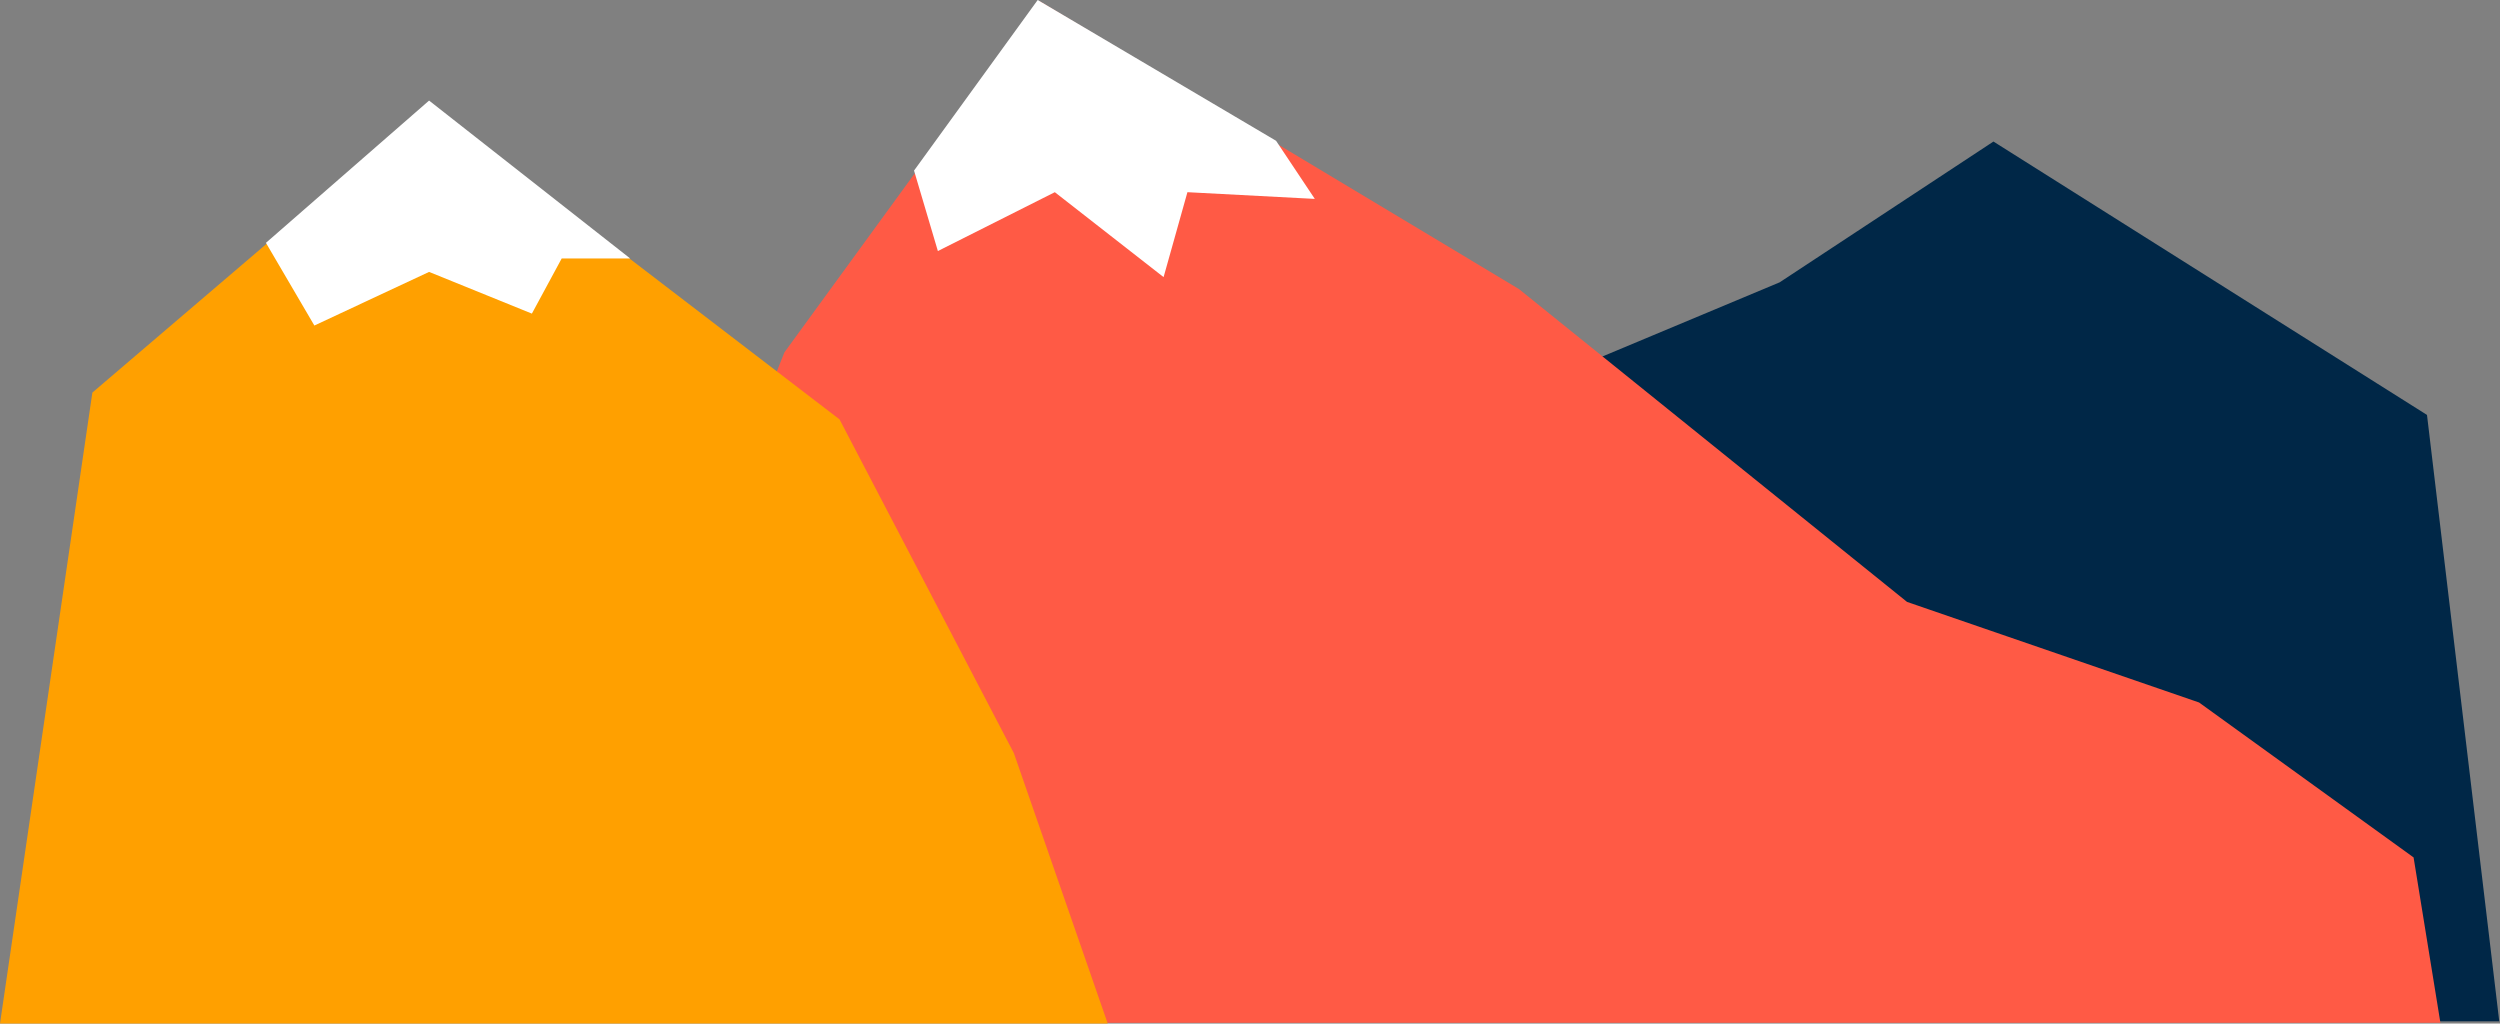
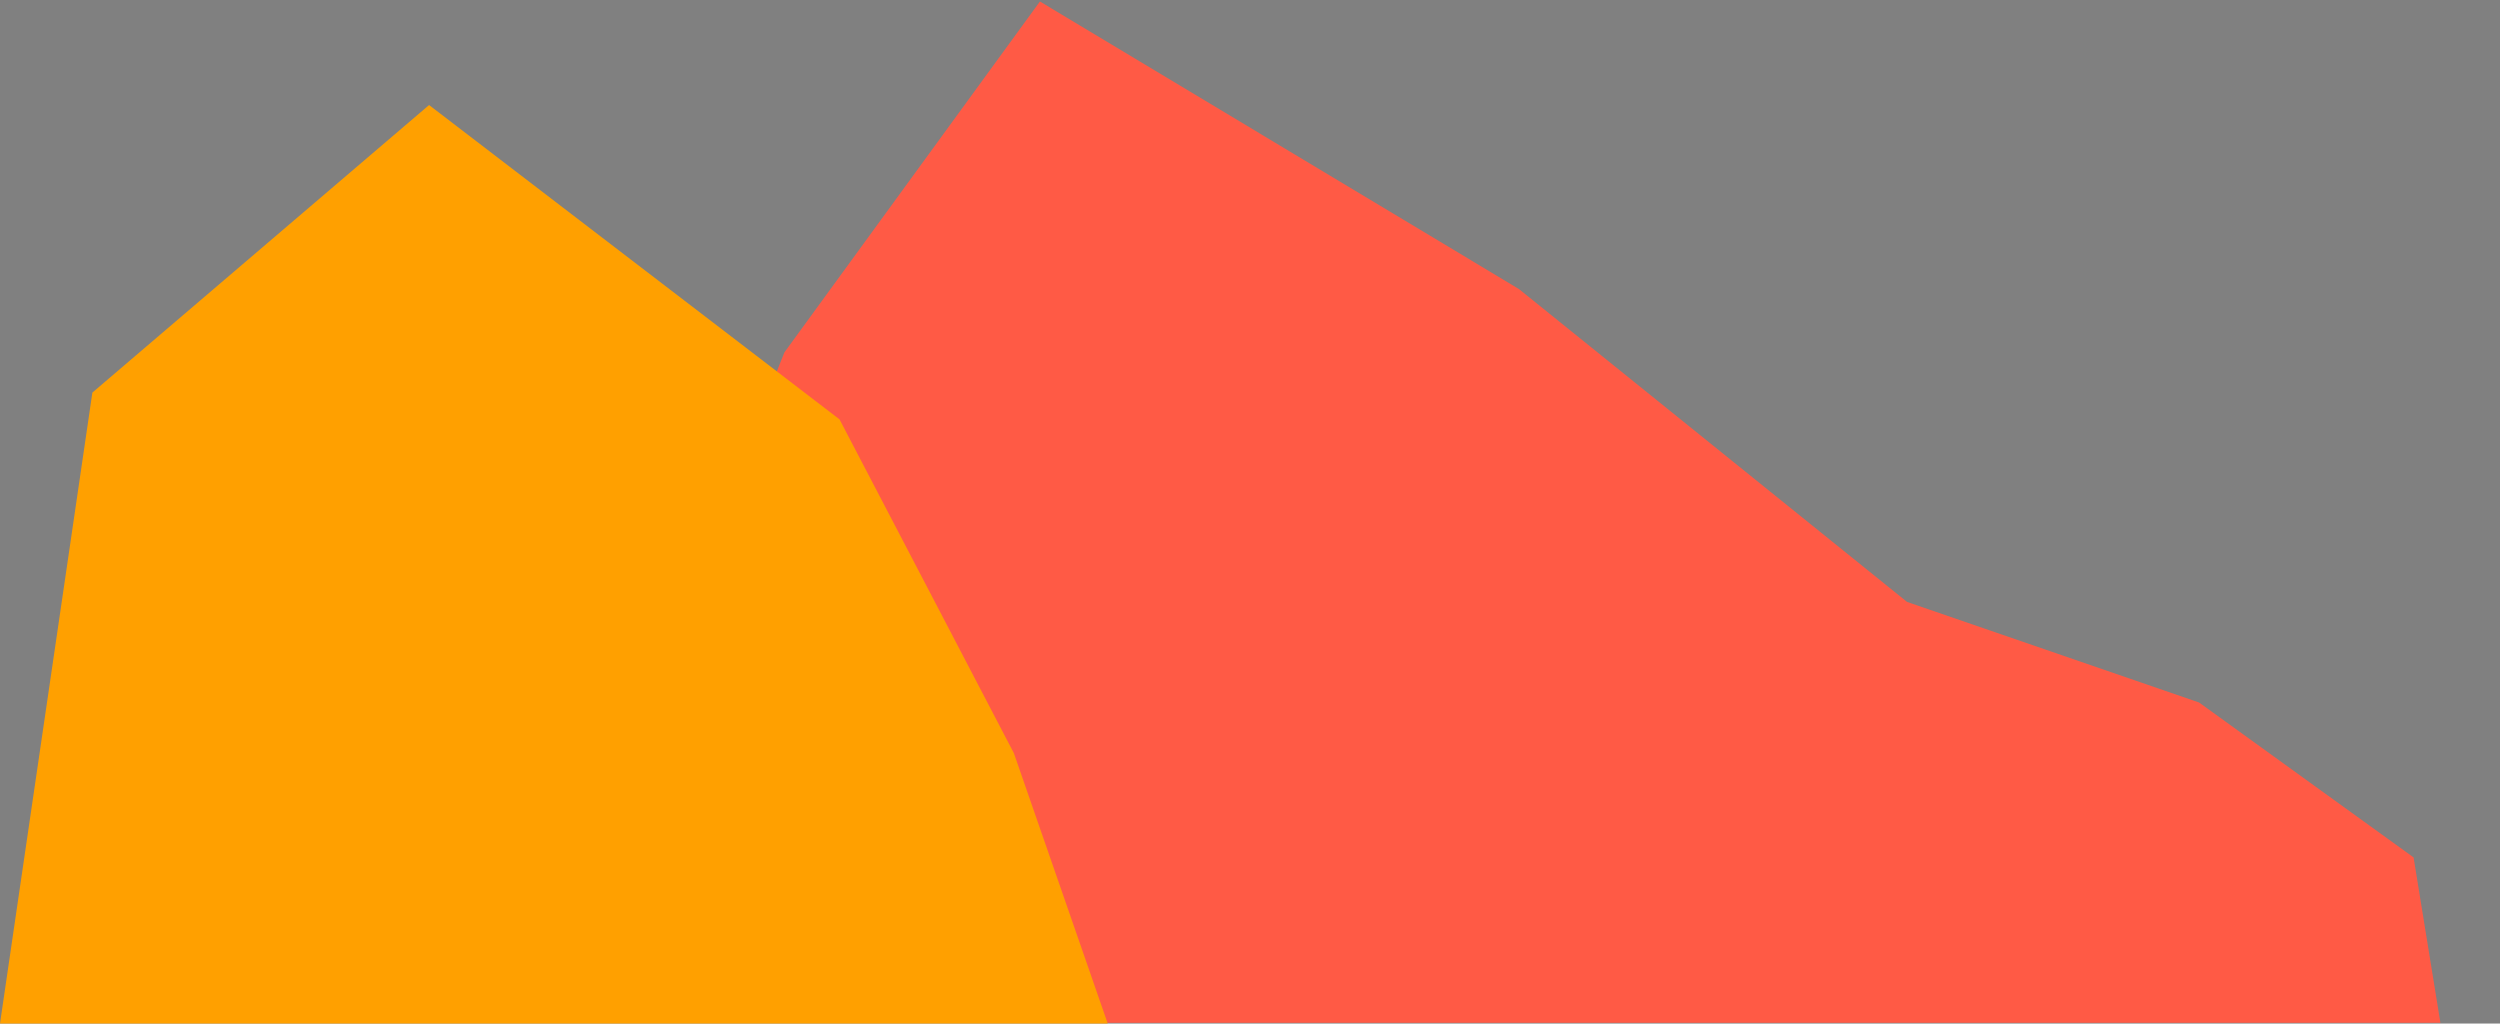
<svg xmlns="http://www.w3.org/2000/svg" width="1678" height="687" viewBox="0 0 1678 687" fill="none">
  <rect x="0" y="0" width="1678" height="687" fill="#808080" stroke="none" />
-   <path d="M355.5 437.5L123 514L6 685.5H1677.5L1629 278.5L1338 95L1194.5 189.5L747.5 376.5L355.5 437.5Z" fill="#002747" />
-   <path d="M526.5 236.5C477.5 359 378.9 608.3 376.5 625.5L355 686.5H1237H1638L1620 575.5L1476 471.5L1280 404L1019.5 194L698 1L526.5 236.5Z" fill="#FF5A45" />
-   <path d="M629.5 168.5L613.5 114.5L696.5 0L856.5 94.5L882.5 133.5L797 129L781 186L708 129L629.5 168.5Z" fill="white" />
+   <path d="M526.5 236.5C477.5 359 378.9 608.3 376.5 625.5L355 686.5H1237H1638L1620 575.5L1476 471.5L1280 404L1019.5 194L698 1L526.5 236.5" fill="#FF5A45" />
  <path d="M288 70.5L62 263.5L0 687H743.5L680.5 505.5L563.5 281.5L288 70.5Z" fill="#FFA000" />
-   <path d="M211 218.5L178.5 163L288 67.5L423 173.5H377L357 210.5L288 182.5L211 218.5Z" fill="white" />
</svg>